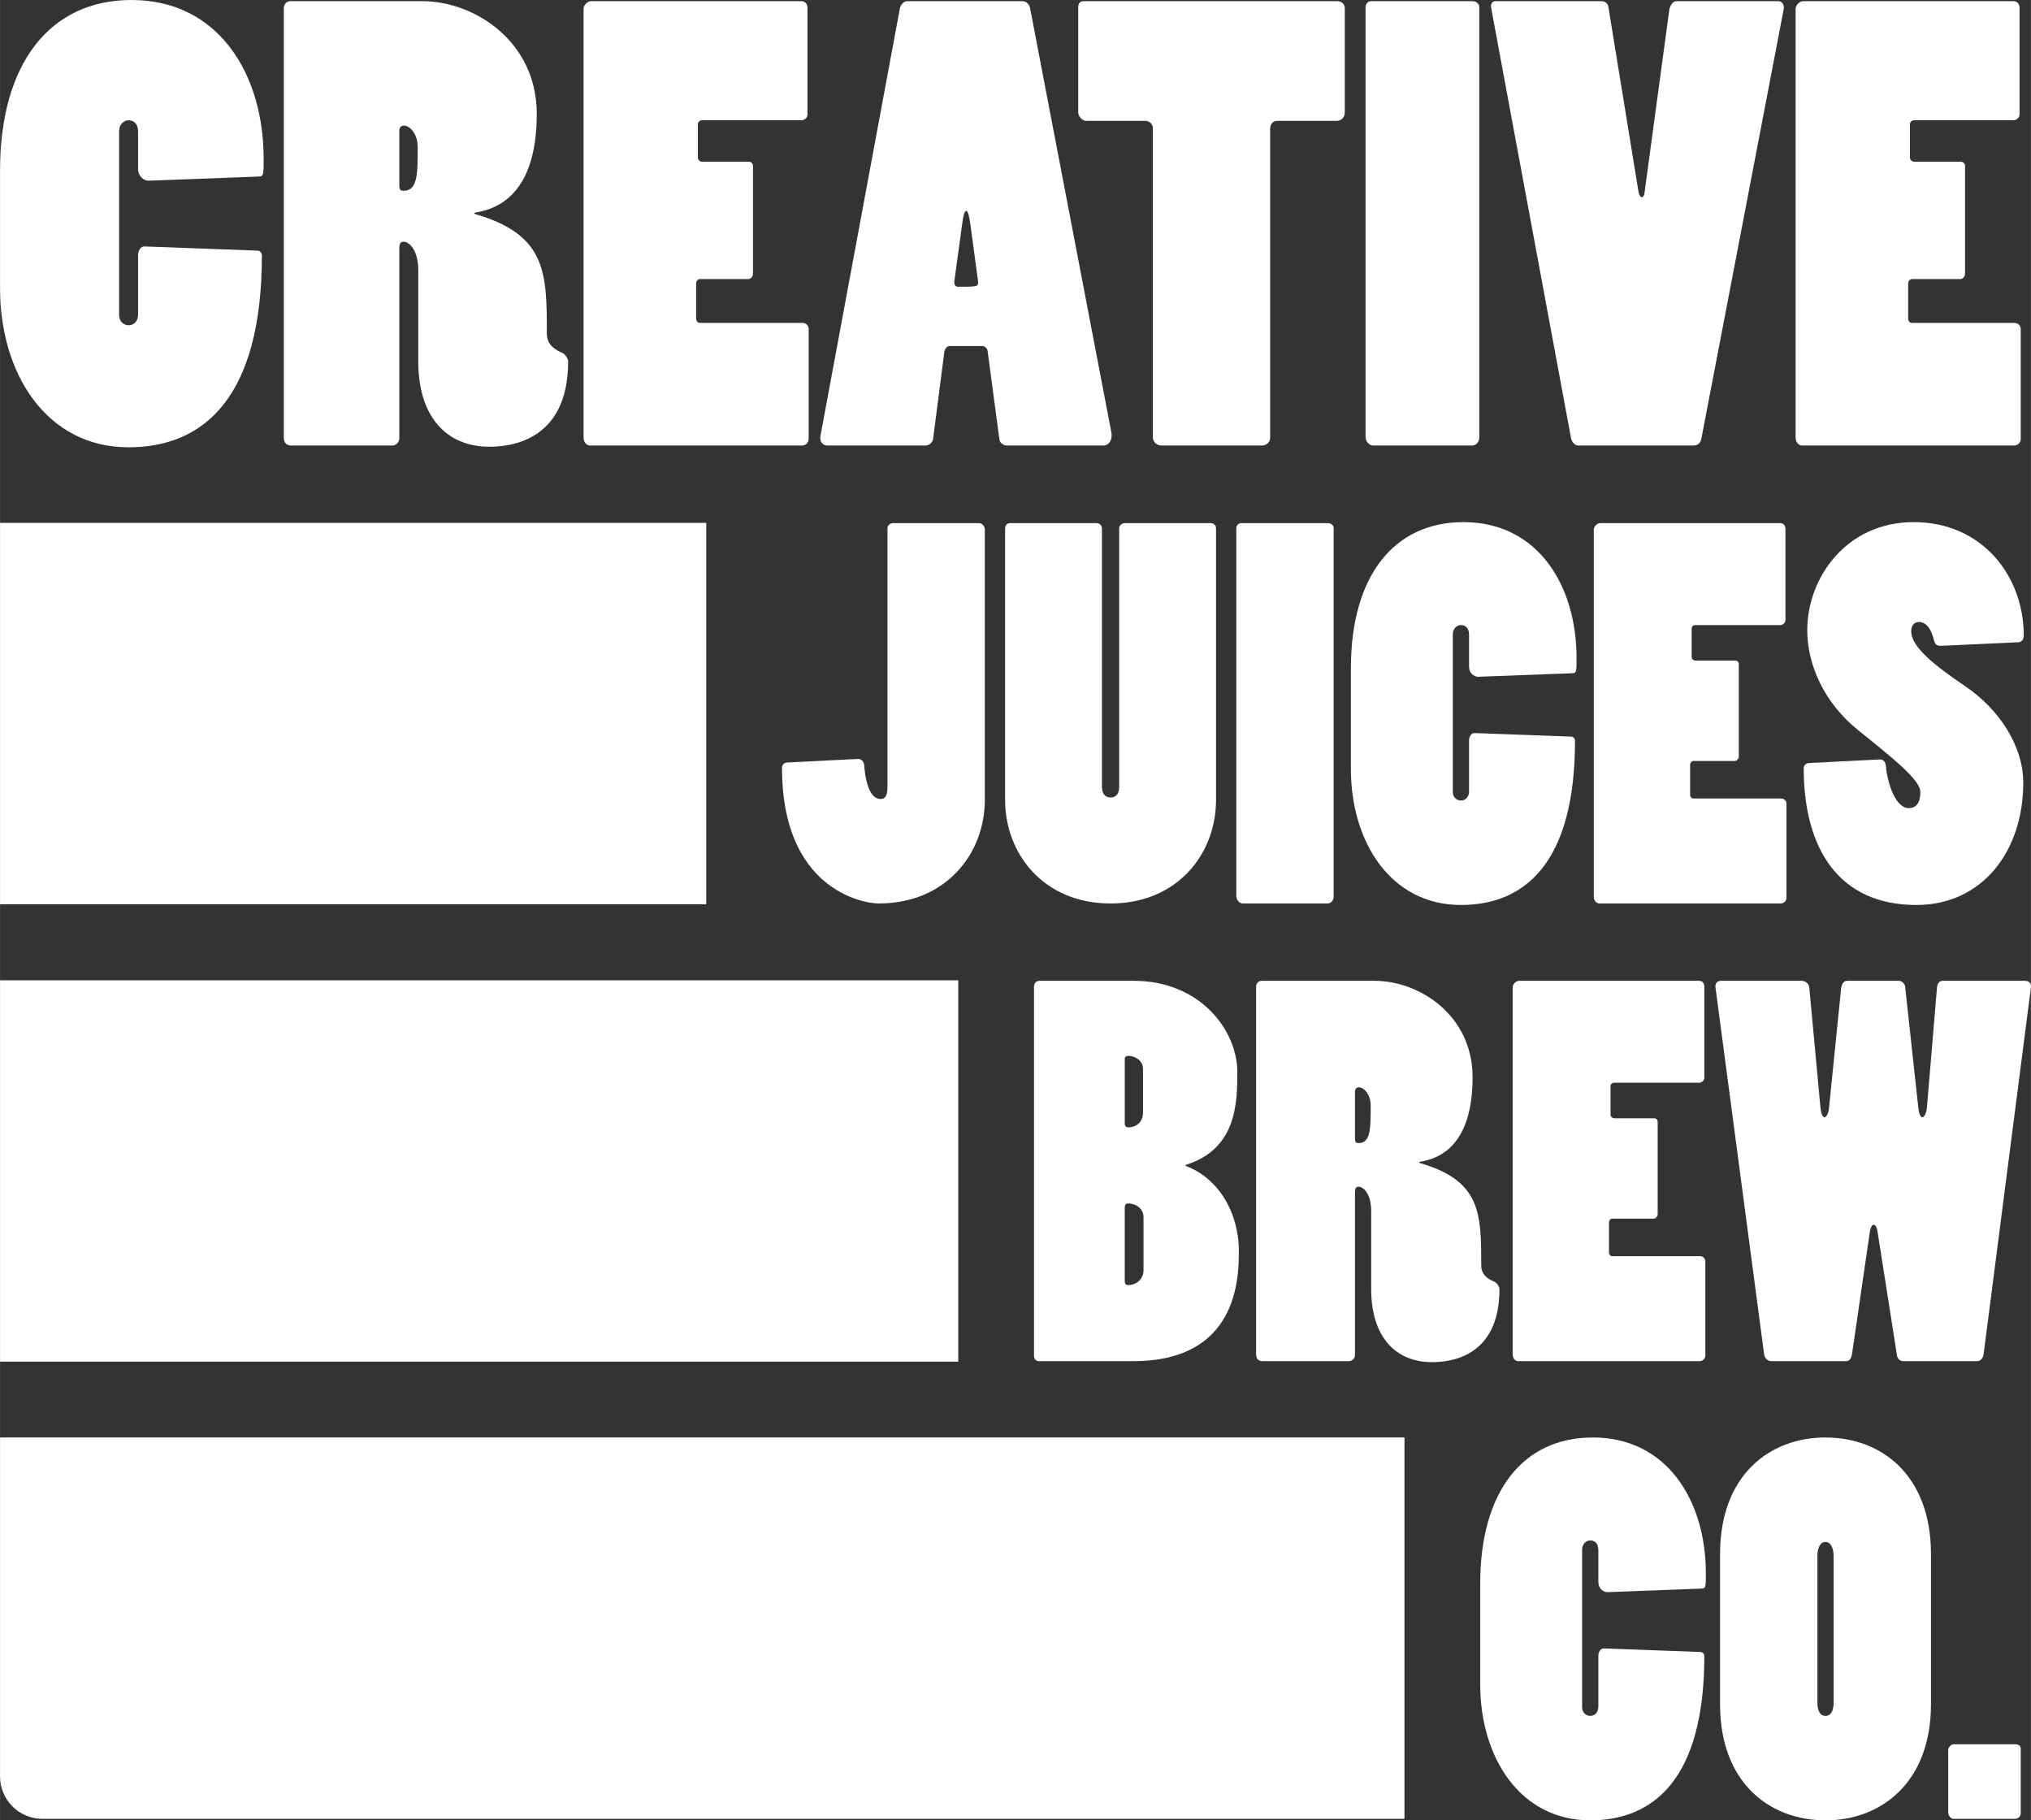
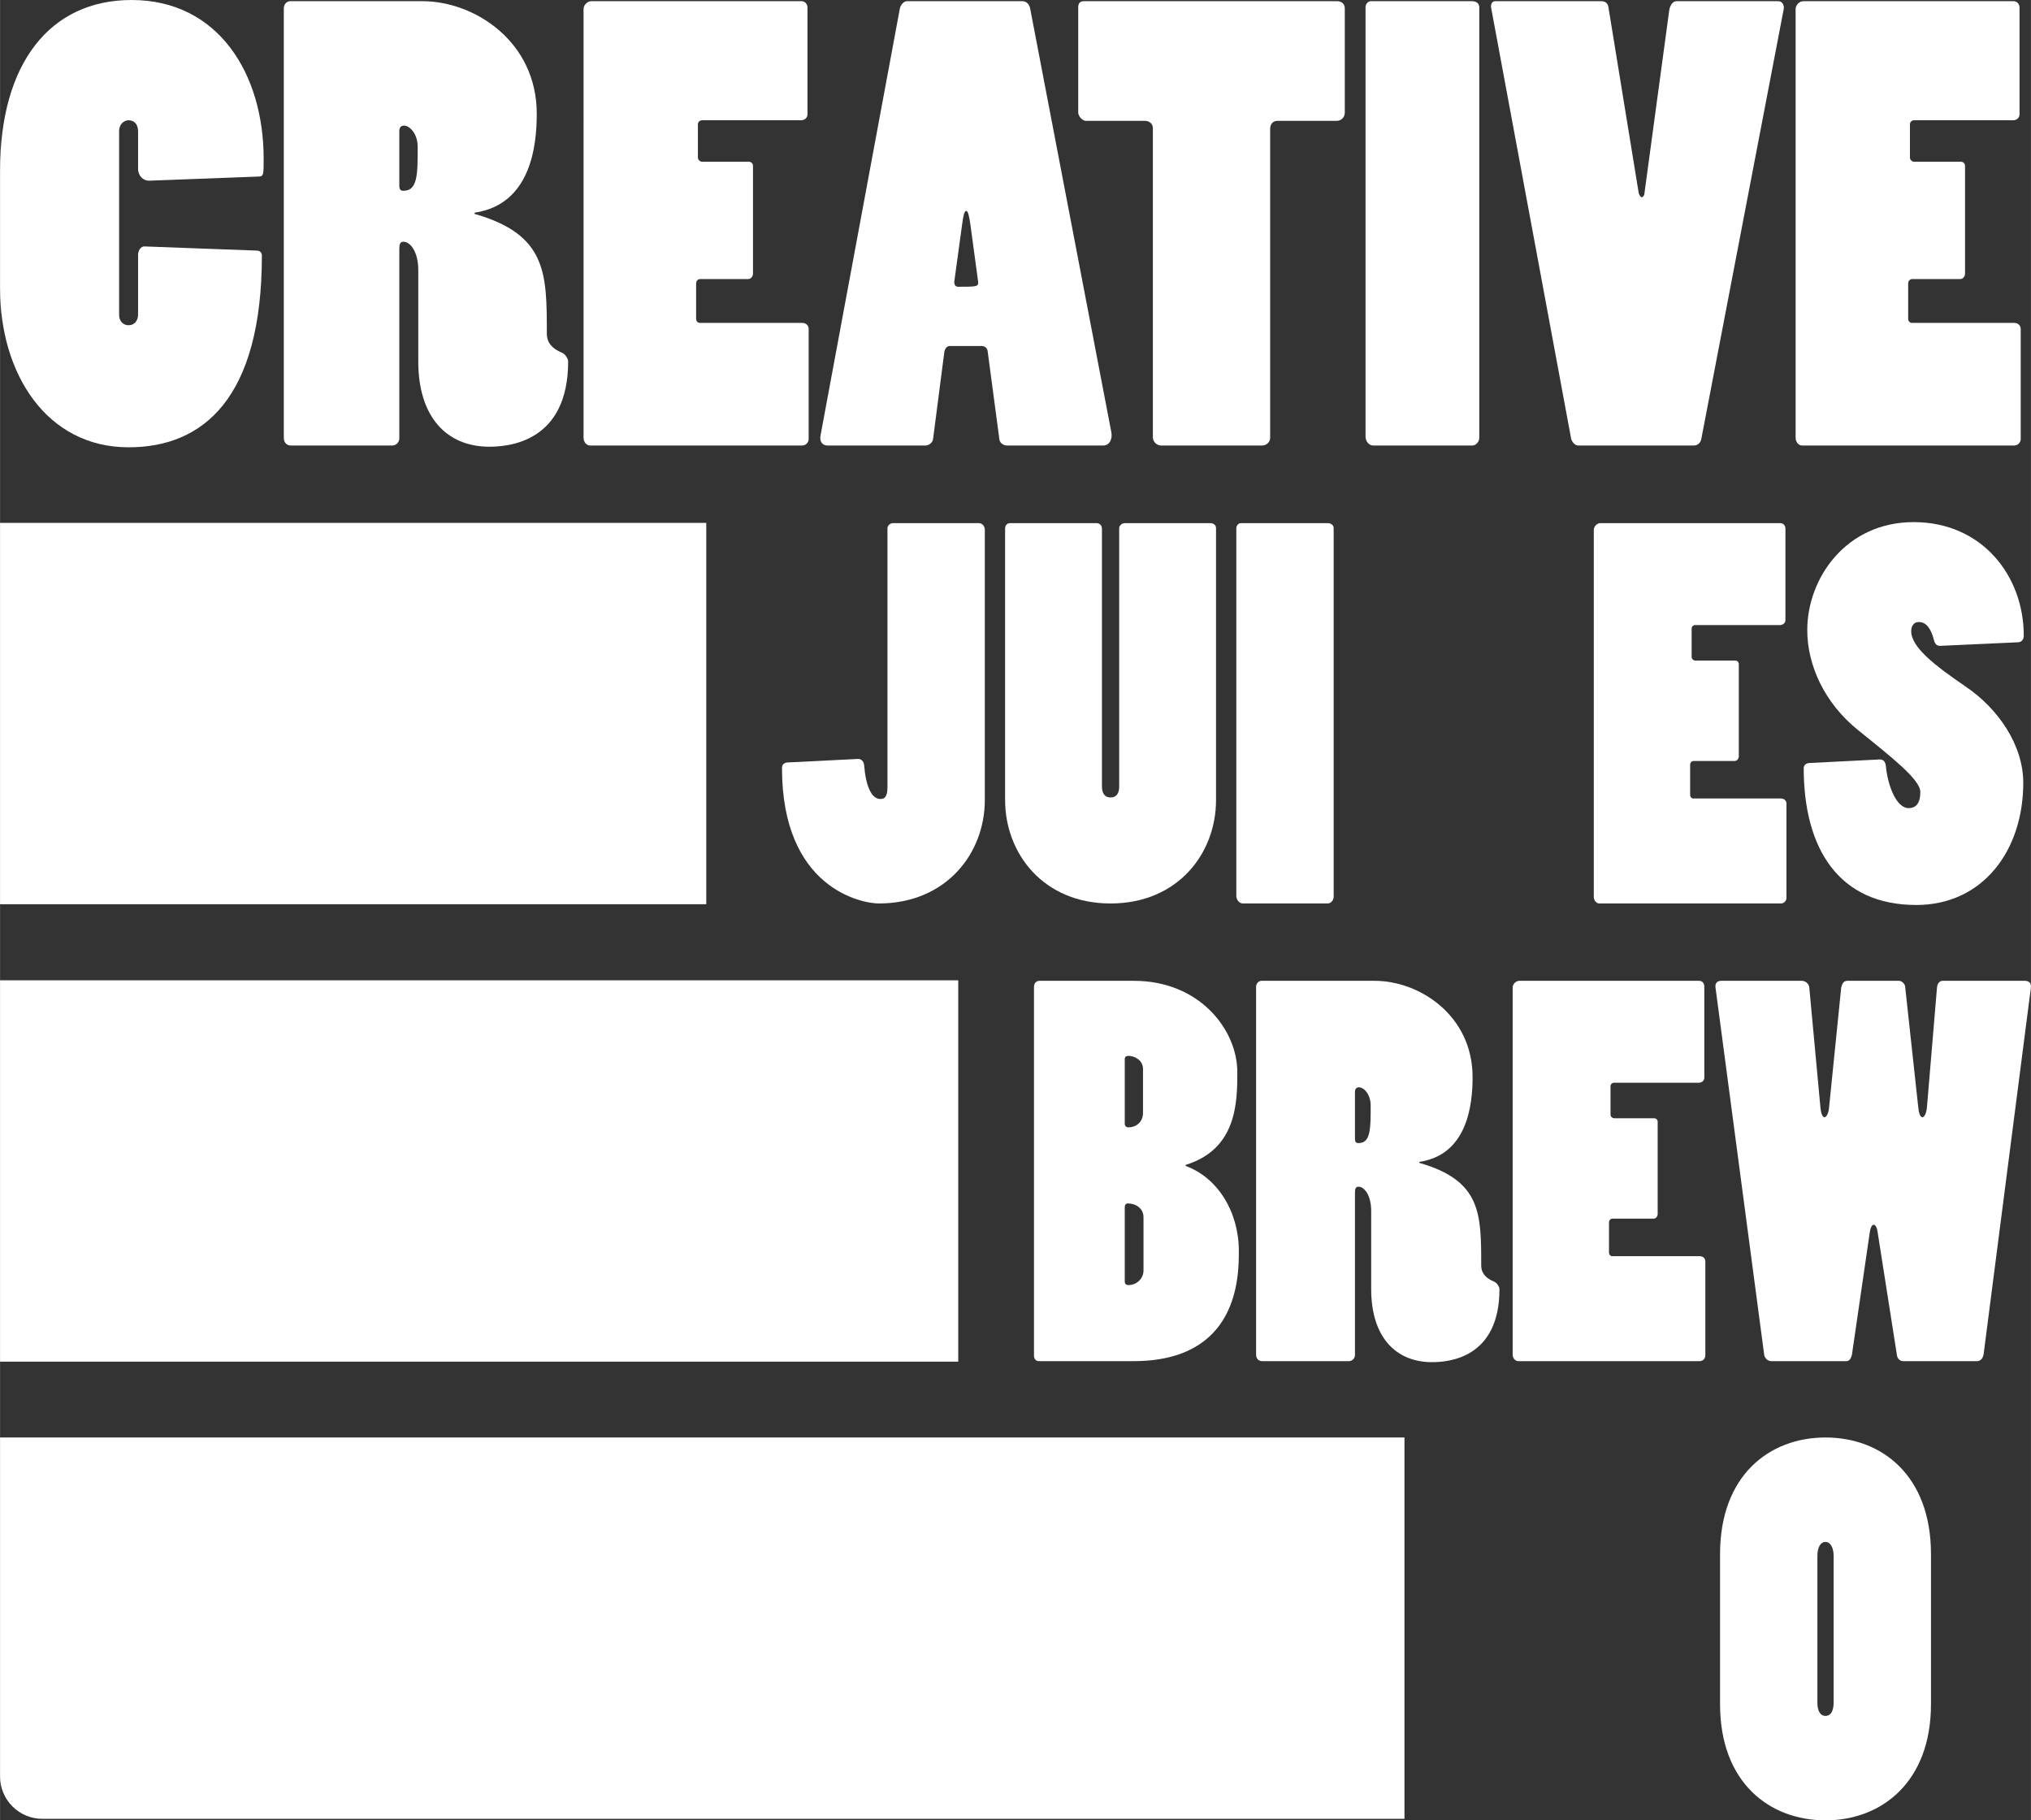
<svg xmlns="http://www.w3.org/2000/svg" id="Layer_1" width="11.182in" height="10.021in" viewBox="0 0 805.097 721.541">
  <rect x="0" y="0" width="805.097" height="721.541" fill="#333333" stroke="none" />
  <defs>
    <style>      .st0 {        fill: #fff;      }    </style>
  </defs>
  <g>
    <path class="st0" d="M0,67.635C0,24.894,19.961.001,52.133.001,86.419.001,104.501,29.121,104.501,62.937c0,6.341,0,7.045-2.113,7.045l-43.445,1.644c-2.113,0-4.226-1.879-4.226-4.697v-14.794c0-3.287-1.879-4.462-3.758-4.462-1.878,0-3.757,1.644-3.757,4.227v73.034c0,2.348,1.644,3.992,3.757,3.992,2.349,0,3.758-1.879,3.758-4.227v-23.719c0-1.409.939-3.522,2.817-3.287l44.384,1.644c1.174,0,1.879.939,1.879,1.878,0,56.596-23.249,76.086-52.839,76.086C18.317,177.302 0,147.948 0,114.367v-46.733Z" />
    <path class="st0" d="M167.44.472c20.666,0,45.323,15.968,45.323,44.618,0,12.681-2.348,35.93-24.658,39.218v.469c28.65,8.219,28.65,23.484,28.65,47.436,0,2.818,1.174,5.636,6.341,7.75,1.174.704,2.113,2.348,2.113,3.287,0,31.938-23.484,33.817-31.233,33.817-16.909,0-28.18-11.742-28.18-33.817v-36.164c0-7.515-3.288-11.272-5.871-11.272-1.409,0-1.644,1.174-1.644,2.818v75.147c0,1.409-1.174,2.818-2.818,2.818h-40.156c-1.644,0-2.818-1.174-2.818-3.053V3.29c0-1.644,1.174-2.818,2.583-2.818h52.368ZM158.281,73.505c0,1.644.47,2.114,1.644,2.114,5.636,0,5.636-6.575,5.636-17.378,0-5.401-3.288-8.454-5.401-8.454-1.174,0-1.879.704-1.879,2.113v21.605Z" />
    <path class="st0" d="M231.319,3.525c0-1.409,1.409-3.053,3.052-3.053h83.367c1.409,0,2.349,1.174,2.349,2.583v42.27c0,1.409-1.175,2.348-2.584,2.348h-39.217c-.939,0-1.644.705-1.644,1.644v13.152c0,.939.94,1.643,1.644,1.643h18.553c.939,0,1.643.705,1.643,1.644v42.74c0,1.174-.939,2.113-1.878,2.113h-19.022c-.94,0-1.644.705-1.644,1.879v13.855c0,.939.704,1.644,1.409,1.644h40.626c1.644,0,2.583,1.174,2.583,2.348v43.679c0,1.409-1.174,2.583-2.583,2.583h-84.071c-1.409,0-2.583-1.409-2.583-3.053V3.525Z" />
    <path class="st0" d="M405.334.472c1.644,0,2.818,1.409,3.053,3.053l32.173,167.907c.469,2.583-.705,5.166-3.288,5.166h-38.043c-1.409,0-2.818-.939-3.053-2.348l-4.696-35.225c-.235-1.175-1.175-1.879-2.349-1.879h-12.68c-.94,0-1.879.939-2.114,2.348l-4.462,34.521c-.234,1.644-1.878,2.583-3.052,2.583h-38.748c-2.114,0-3.288-1.644-2.818-3.992L356.723,3.29c.235-1.174,1.409-2.818,2.818-2.818h45.792ZM384.669,89.004c-.47-3.287-.94-5.401-1.644-5.401-.705,0-1.174,1.644-1.644,5.401l-3.053,22.31c-.235,1.174.235,2.348,1.409,2.348,7.515,0,8.219,0,7.984-2.113l-3.052-22.545Z" />
    <path class="st0" d="M460.289,176.598c-1.643,0-3.287-1.409-3.287-3.288V50.726c0-1.644-1.409-2.818-3.053-2.818h-23.484c-1.409,0-3.053-1.878-3.053-3.287V2.82c0-1.409.705-2.348,2.114-2.348h100.509c1.644,0,3.053.939,3.053,2.818v41.331c0,1.878-1.409,3.287-3.288,3.287h-23.483c-1.644,0-2.818,1.174-2.818,3.288v122.349c0,1.644-1.409,3.053-3.288,3.053h-39.922Z" />
    <path class="st0" d="M544.363,176.598c-1.643,0-3.052-1.644-3.052-3.522V2.82c0-1.174.939-2.348,2.113-2.348h40.157c1.643,0,2.818.939,2.818,2.348v170.725c0,1.409-1.175,3.053-2.818,3.053h-39.218Z" />
    <path class="st0" d="M649.571,76.323c.235,1.175.94,1.879,1.174,1.879.47,0,1.174-.704,1.174-1.879l9.863-72.798c.47-1.644,1.409-3.053,2.818-3.053h40.392c1.409,0,2.348,1.409,2.113,3.053l-32.642,170.255c-.235,1.644-1.409,2.818-3.053,2.818h-45.792c-1.409,0-2.583-1.644-2.818-2.818L591.097,3.055c-.235-1.174.235-2.583,1.644-2.583h42.035c1.409,0,2.583.704,2.818,2.348l11.976,73.503Z" />
    <path class="st0" d="M711.804,3.525c0-1.409,1.409-3.053,3.052-3.053h83.367c1.409,0,2.349,1.174,2.349,2.583v42.27c0,1.409-1.175,2.348-2.584,2.348h-39.217c-.939,0-1.644.705-1.644,1.644v13.152c0,.939.94,1.643,1.644,1.643h18.553c.939,0,1.643.705,1.643,1.644v42.74c0,1.174-.939,2.113-1.878,2.113h-19.022c-.94,0-1.644.705-1.644,1.879v13.855c0,.939.704,1.644,1.409,1.644h40.626c1.644,0,2.583,1.174,2.583,2.348v43.679c0,1.409-1.174,2.583-2.583,2.583h-84.071c-1.409,0-2.583-1.409-2.583-3.053V3.525Z" />
  </g>
  <g>
    <path class="st0" d="M351.791,209.368c0-1.005,1.006-2.01,2.211-2.01h33.97c1.407,0,2.412,1.206,2.412,2.613v107.135c0,21.307-15.477,41.005-42.01,41.005-6.834,0-38.392-6.03-38.392-53.668,0-1.407.804-2.01,2.01-2.211l28.141-1.407c1.206,0,2.211.804,2.412,2.412.604,8.04,2.814,13.467,6.433,13.467,1.809,0,2.813-1.005,2.813-4.823v-102.513Z" />
    <path class="st0" d="M434.606,207.359c1.206,0,2.211.804,2.211,2.211v102.11c0,2.612,1.005,4.422,3.417,4.422s3.417-1.81,3.417-4.221v-102.513c0-1.005,1.005-2.01,2.211-2.01h33.97c1.005,0,2.211.603,2.211,2.01v107.738c0,21.307-15.276,41.005-41.809,41.005-26.733,0-41.809-19.899-41.809-41.005v-107.537c0-1.407.804-2.211,2.01-2.211h34.171Z" />
    <path class="st0" d="M492.697,358.112c-1.406,0-2.612-1.407-2.612-3.015v-145.729c0-1.005.804-2.01,1.809-2.01h34.372c1.406,0,2.412.804,2.412,2.01v146.13c0,1.206-1.006,2.613-2.412,2.613h-33.568Z" />
-     <path class="st0" d="M535.512,264.846c0-36.583,17.085-57.89,44.622-57.89,29.347,0,44.824,24.925,44.824,53.869,0,5.428,0,6.03-1.809,6.03l-37.187,1.407c-1.809,0-3.617-1.608-3.617-4.021v-12.663c0-2.813-1.608-3.819-3.217-3.819-1.607,0-3.216,1.407-3.216,3.618v62.513c0,2.01,1.407,3.417,3.216,3.417,2.011,0,3.217-1.608,3.217-3.618v-20.302c0-1.206.804-3.015,2.411-2.813l37.99,1.407c1.005,0,1.608.804,1.608,1.607,0,48.442-19.899,65.125-45.227,65.125-27.939,0-43.617-25.125-43.617-53.868v-40Z" />
    <path class="st0" d="M631.795,209.972c0-1.206,1.206-2.613,2.612-2.613h71.356c1.206,0,2.011,1.005,2.011,2.211v36.181c0,1.206-1.006,2.01-2.212,2.01h-33.567c-.804,0-1.407.604-1.407,1.407v11.257c0,.804.805,1.406,1.407,1.406h15.88c.804,0,1.406.604,1.406,1.407v36.583c0,1.005-.804,1.809-1.607,1.809h-16.281c-.805,0-1.407.604-1.407,1.608v11.859c0,.804.603,1.407,1.206,1.407h34.773c1.407,0,2.211,1.005,2.211,2.01v37.387c0,1.206-1.005,2.211-2.211,2.211h-71.959c-1.206,0-2.211-1.206-2.211-2.613v-145.526Z" />
    <path class="st0" d="M769.083,256.001c-1.206,0-2.01-.603-2.412-2.211-1.206-4.824-3.216-7.236-6.029-7.236-2.011,0-3.016,1.608-3.016,3.618,0,6.433,9.447,13.669,21.508,21.91,13.065,8.844,22.914,23.316,22.914,38.19,0,26.935-16.08,48.441-42.412,48.441-30.552,0-44.622-22.11-44.622-54.271,0-1.005.804-2.01,2.412-2.01l27.738-1.407c1.407,0,2.211.804,2.412,2.613.804,8.04,4.221,16.683,9.045,16.683,2.814,0,4.623-1.809,4.623-6.432,0-4.824-11.256-13.668-24.724-24.522-13.467-10.854-20.101-25.93-20.101-39.598,0-20.503,15.276-42.814,42.211-42.814s43.618,21.105,43.618,45.025c0,1.407-.804,2.613-2.412,2.613l-30.754,1.406Z" />
  </g>
  <g>
    <path class="st0" d="M409.88,391.183c0-1.407.804-2.412,2.211-2.412h37.387c26.13,0,41.005,19.497,41.005,36.181,0,12.061-.201,30.553-20.503,36.784v.401c12.663,4.623,21.105,18.091,21.105,33.769,0,10.252-.201,43.618-41.809,43.618h-37.387c-1.407,0-2.01-1.005-2.01-2.211v-146.13ZM445.86,445.453c0,.805.603,1.407,1.407,1.407,2.813,0,5.829-1.809,5.829-5.829v-17.286c0-3.618-3.417-5.227-5.829-5.227-.805,0-1.407.402-1.407,1.206v25.729ZM445.86,507.966c0,.804.401,1.407,1.407,1.407,3.216,0,6.029-2.412,6.029-5.829v-21.105c0-3.417-3.015-5.428-6.23-5.428-.805,0-1.206.604-1.206,1.608v29.347Z" />
    <path class="st0" d="M544.956,388.771c17.688,0,38.794,13.668,38.794,38.19,0,10.854-2.01,30.754-21.105,33.568v.401c24.522,7.035,24.522,20.101,24.522,40.603,0,2.412,1.005,4.824,5.428,6.634,1.005.603,1.809,2.01,1.809,2.813,0,27.337-20.101,28.945-26.733,28.945-14.473,0-24.12-10.051-24.12-28.945v-30.954c0-6.433-2.814-9.648-5.025-9.648-1.206,0-1.407,1.005-1.407,2.412v64.321c0,1.206-1.005,2.412-2.412,2.412h-34.371c-1.407,0-2.412-1.005-2.412-2.613v-145.728c0-1.407,1.005-2.412,2.211-2.412h44.823ZM537.117,451.283c0,1.407.402,1.81,1.407,1.81,4.824,0,4.824-5.628,4.824-14.874,0-4.623-2.814-7.236-4.623-7.236-1.005,0-1.608.603-1.608,1.809v18.492Z" />
    <path class="st0" d="M599.632,391.384c0-1.206,1.206-2.613,2.612-2.613h71.356c1.206,0,2.011,1.005,2.011,2.211v36.181c0,1.206-1.006,2.01-2.212,2.01h-33.567c-.804,0-1.407.604-1.407,1.407v11.257c0,.804.805,1.406,1.407,1.406h15.88c.804,0,1.406.604,1.406,1.407v36.583c0,1.005-.804,1.809-1.607,1.809h-16.281c-.805,0-1.407.604-1.407,1.608v11.859c0,.804.603,1.407,1.206,1.407h34.773c1.407,0,2.211,1.005,2.211,2.01v37.387c0,1.206-1.005,2.211-2.211,2.211h-71.959c-1.206,0-2.211-1.206-2.211-2.613v-145.526Z" />
    <path class="st0" d="M714.207,388.771c1.407,0,2.813,1.005,3.015,2.613l4.422,47.638c.201,2.211.805,3.819,1.608,3.819s1.608-1.608,1.809-3.819l4.824-47.638c.402-1.608,1.006-2.613,2.412-2.613h20.503c1.005,0,2.211,1.005,2.412,2.211l5.226,48.04c.201,2.211.805,3.819,1.608,3.819s1.608-1.608,1.809-3.819l4.021-47.839c.201-1.407,1.005-2.412,2.211-2.412h32.562c2.01,0,2.613,1.206,2.412,2.813l-18.693,144.925c-.201,2.01-1.407,3.015-2.613,3.015h-29.347c-1.206,0-2.211-1.005-2.412-2.211l-7.638-48.644c-.201-1.809-.804-3.216-1.608-3.216-.804,0-1.406,1.608-1.607,3.417l-7.035,48.241c-.402,1.407-1.005,2.412-2.211,2.412h-29.749c-1.407,0-2.613-1.206-2.814-2.613l-19.296-145.526c-.201-1.81.804-2.613,2.211-2.613h31.96Z" />
  </g>
  <g>
    <path class="st0" d="M0,569.782h556.747v151.155H16.776C7.517,720.937 0,713.42 0,704.161v-134.379H0Z" />
    <rect class="st0" x="0" y="388.57" width="379.856" height="151.155" />
    <rect class="st0" x="0" y="207.258" width="279.958" height="151.155" />
  </g>
  <g>
-     <path class="st0" d="M586.771,627.671c0-36.583,17.085-57.89,44.622-57.89,29.347,0,44.824,24.925,44.824,53.869,0,5.428,0,6.03-1.809,6.03l-37.187,1.407c-1.809,0-3.617-1.608-3.617-4.021v-12.663c0-2.814-1.608-3.819-3.217-3.819-1.607,0-3.216,1.407-3.216,3.618v62.513c0,2.01,1.407,3.417,3.216,3.417,2.011,0,3.217-1.608,3.217-3.618v-20.302c0-1.206.804-3.015,2.411-2.813l37.99,1.407c1.005,0,1.608.804,1.608,1.607,0,48.442-19.899,65.125-45.227,65.125-27.939,0-43.617-25.125-43.617-53.868v-40Z" />
    <path class="st0" d="M681.848,616.013c0-31.156,19.497-46.231,41.809-46.231s41.809,15.075,41.809,46.231v59.497c0,30.954-19.698,46.029-41.809,46.029s-41.809-14.874-41.809-46.029v-59.497ZM720.441,674.907c0,3.016,1.005,5.227,3.216,5.227s3.216-2.211,3.216-5.227v-58.291c0-2.613-1.005-5.427-3.216-5.427s-3.216,2.613-3.216,5.427v58.291Z" />
-     <path class="st0" d="M801.043,718.726c0,1.206-1.005,2.211-2.211,2.211h-24.522c-1.005,0-2.01-1.407-2.01-2.412v-24.925c0-1.005,1.206-2.211,2.01-2.211h24.724c1.005,0,2.01.604,2.01,1.608v25.729Z" />
  </g>
</svg>